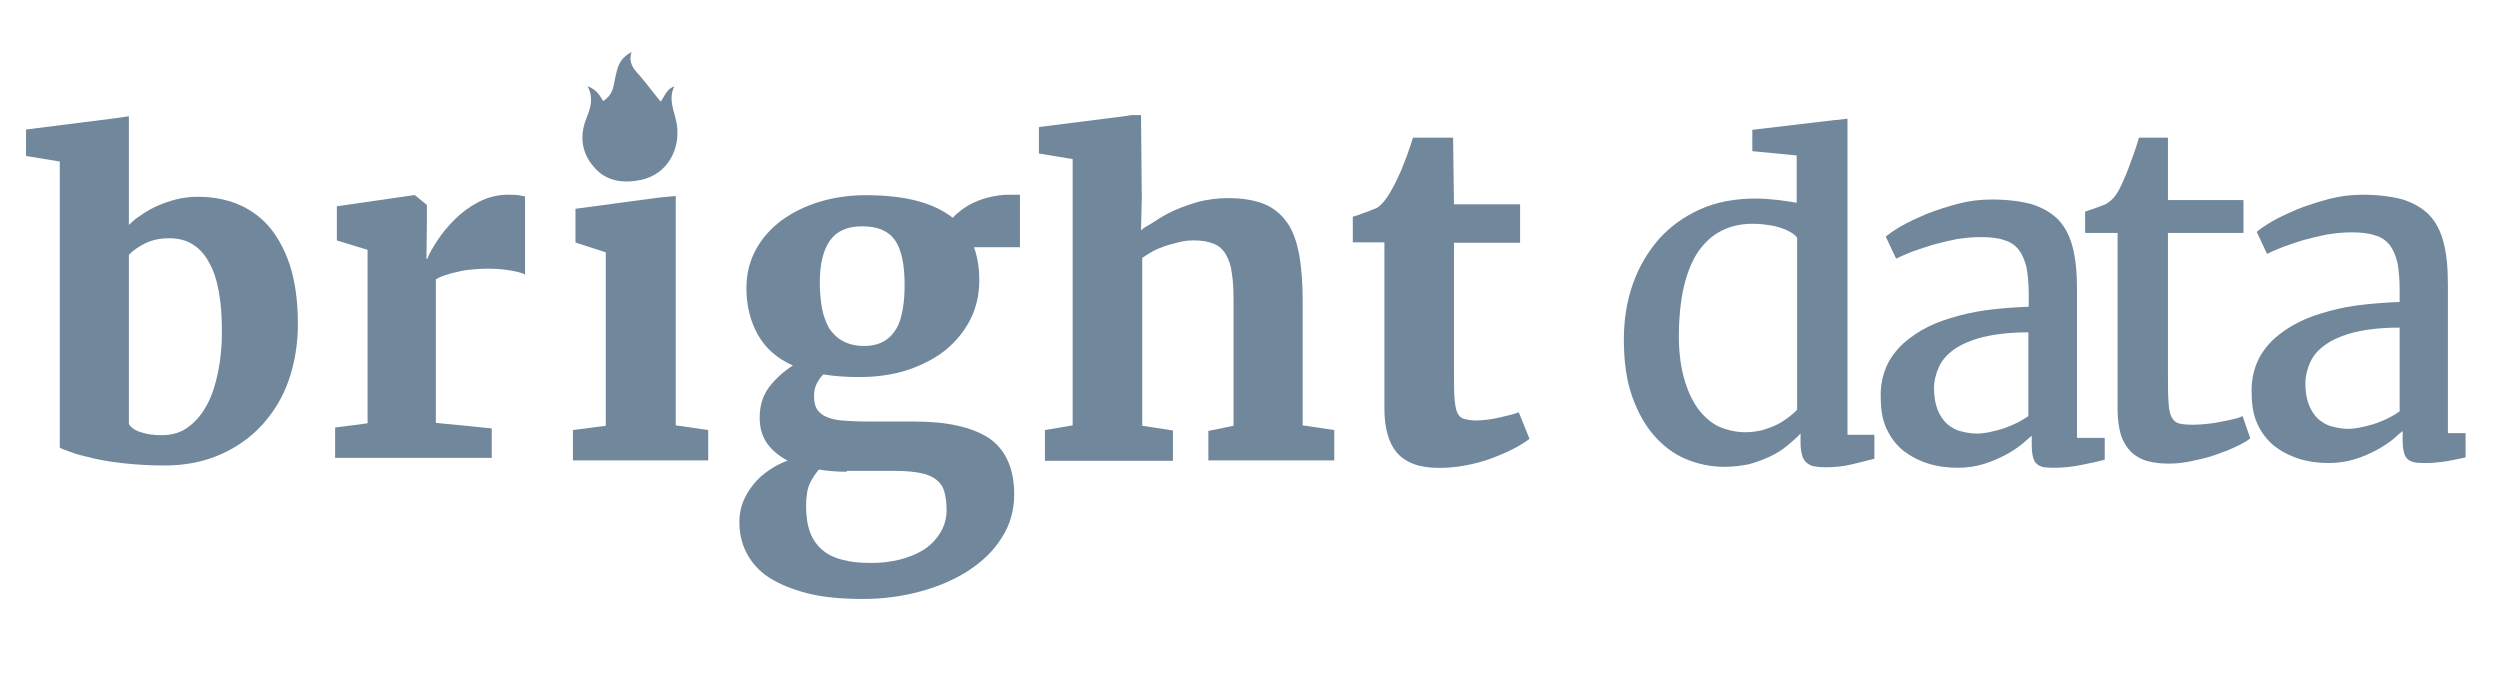
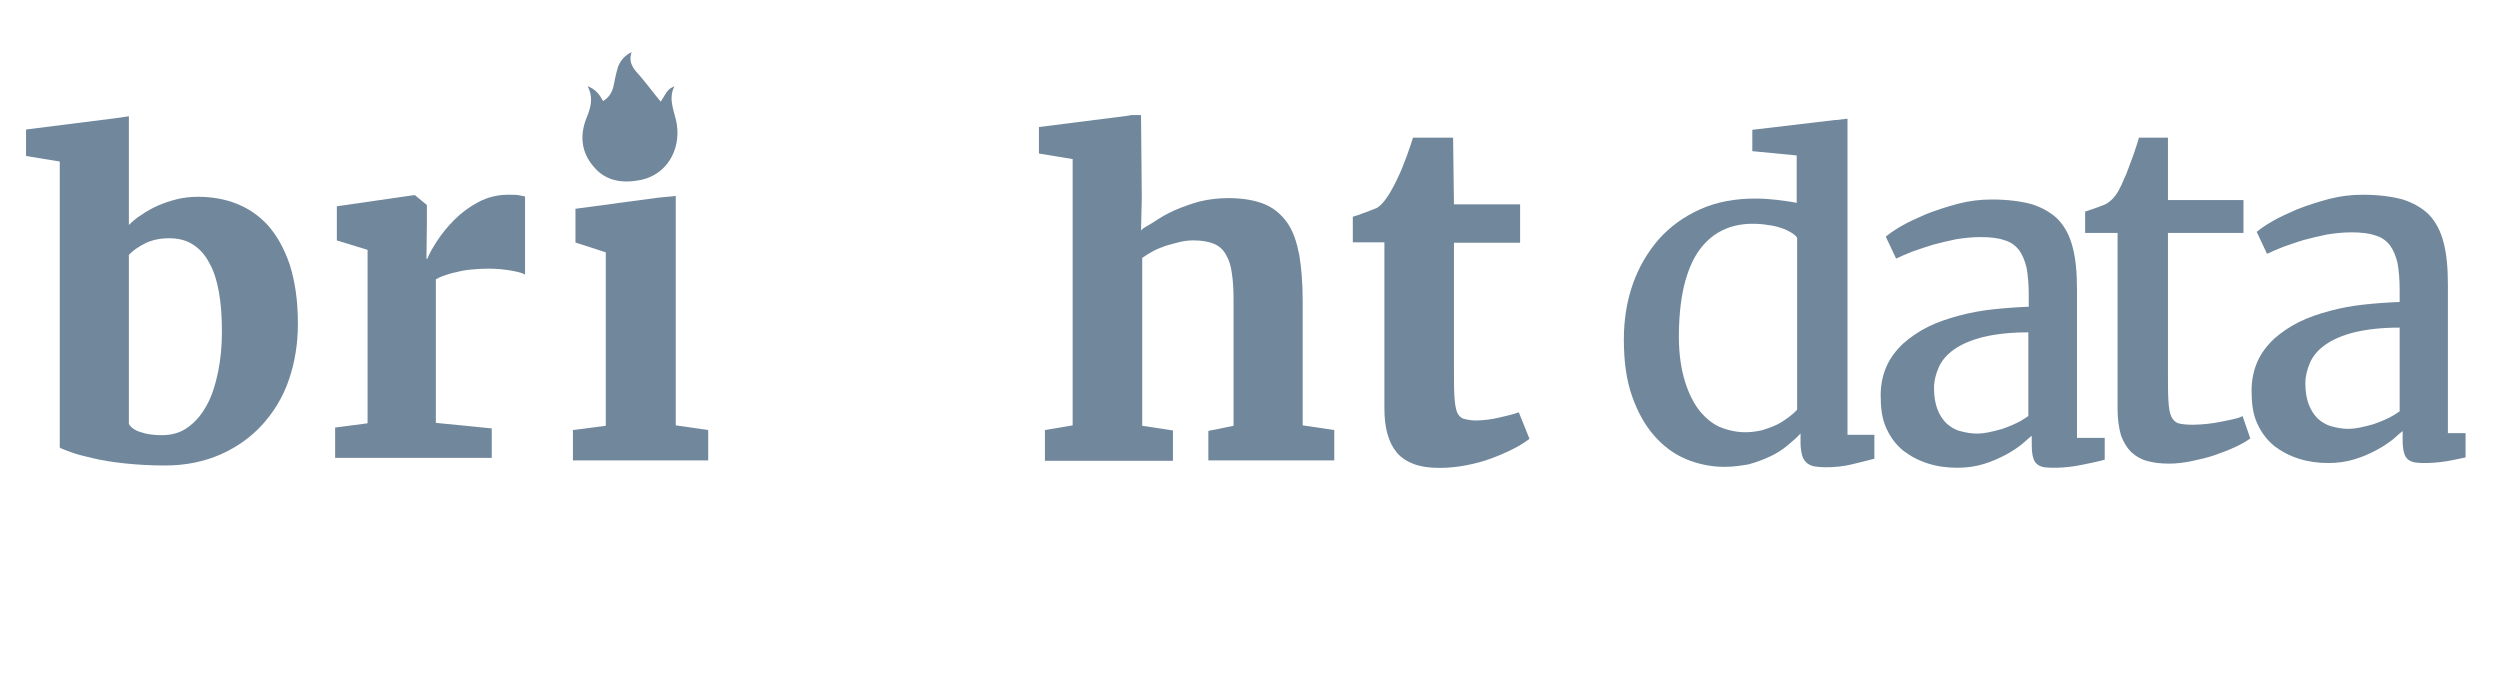
<svg xmlns="http://www.w3.org/2000/svg" width="96" height="26" viewBox="0 0 96 26" fill="none">
  <g clip-path="url(#clip0_18091_512)">
    <path d="M22.563 3.31C22.801 3.762 22.682 4.143 22.515 4.548C22.254 5.215 22.325 5.858 22.801 6.405C23.277 6.977 23.944 7.048 24.635 6.905C25.587 6.691 26.135 5.786 25.992 4.786C25.921 4.31 25.635 3.834 25.897 3.31C25.659 3.429 25.659 3.429 25.373 3.905C25.111 3.595 24.873 3.262 24.587 2.929C24.349 2.667 24.111 2.429 24.254 2C23.968 2.143 23.825 2.333 23.73 2.572C23.659 2.81 23.611 3.048 23.563 3.286C23.516 3.524 23.397 3.738 23.159 3.881C23.016 3.619 22.873 3.429 22.563 3.31Z" fill="#70879C" />
    <path d="M2.295 17.186V6.203L1 5.99V4.973L4.376 4.547L4.949 4.465V4.907V8.64C5.08 8.509 5.244 8.361 5.441 8.246C5.621 8.115 5.834 8 6.047 7.902C6.277 7.804 6.506 7.722 6.768 7.656C7.031 7.59 7.309 7.557 7.604 7.557C8.129 7.557 8.62 7.64 9.079 7.82C9.538 8 9.948 8.279 10.292 8.657C10.636 9.05 10.914 9.542 11.127 10.166C11.324 10.789 11.439 11.527 11.439 12.429C11.439 13.2 11.324 13.906 11.095 14.578C10.865 15.251 10.521 15.809 10.079 16.301C9.636 16.793 9.095 17.17 8.473 17.449C7.834 17.728 7.129 17.875 6.326 17.875C5.769 17.875 5.261 17.843 4.786 17.794C4.327 17.744 3.917 17.679 3.573 17.597C3.229 17.515 2.95 17.449 2.737 17.367C2.524 17.285 2.36 17.236 2.295 17.186ZM6.506 9.149C6.146 9.149 5.834 9.214 5.572 9.346C5.31 9.477 5.097 9.624 4.949 9.788V16.284C5.031 16.416 5.179 16.53 5.408 16.596C5.638 16.678 5.916 16.711 6.211 16.711C6.605 16.711 6.949 16.612 7.227 16.399C7.522 16.186 7.752 15.907 7.948 15.546C8.145 15.185 8.276 14.759 8.374 14.283C8.473 13.807 8.522 13.282 8.522 12.741C8.522 12.183 8.489 11.675 8.407 11.216C8.325 10.773 8.211 10.395 8.03 10.084C7.866 9.772 7.653 9.542 7.391 9.378C7.162 9.231 6.85 9.149 6.506 9.149Z" fill="#70879C" />
    <path d="M12.869 17.583V16.418L14.115 16.254V9.594L12.935 9.233V7.921L15.884 7.495H15.934L16.392 7.872V8.594L16.376 9.939H16.409C16.474 9.758 16.605 9.529 16.786 9.25C16.966 8.971 17.195 8.692 17.458 8.43C17.72 8.167 18.031 7.938 18.375 7.757C18.72 7.577 19.096 7.478 19.506 7.478C19.686 7.478 19.817 7.478 19.916 7.495C20.014 7.511 20.096 7.527 20.162 7.544V10.546C20.096 10.497 19.932 10.447 19.67 10.398C19.408 10.349 19.08 10.316 18.72 10.316C18.523 10.316 18.31 10.332 18.113 10.349C17.916 10.365 17.72 10.398 17.54 10.447C17.359 10.48 17.212 10.529 17.064 10.579C16.917 10.628 16.819 10.677 16.737 10.726V16.238L18.883 16.451V17.583H12.869Z" fill="#70879C" />
    <path d="M22 17.679V16.514L23.262 16.35V9.69L22.098 9.313V8.017L25.277 7.59L25.949 7.524V7.968V16.334L27.195 16.514V17.679H22Z" fill="#70879C" />
-     <path d="M32.973 14.479C32.481 14.479 32.023 14.445 31.615 14.377C31.514 14.479 31.429 14.599 31.361 14.735C31.293 14.872 31.259 15.026 31.259 15.213C31.259 15.418 31.293 15.589 31.378 15.726C31.463 15.845 31.581 15.948 31.751 16.016C31.921 16.084 32.124 16.136 32.396 16.153C32.667 16.17 32.973 16.187 33.329 16.187H35.11C36.4 16.187 37.35 16.409 37.995 16.836C38.623 17.28 38.945 17.997 38.945 18.987C38.945 19.585 38.792 20.148 38.47 20.644C38.164 21.139 37.74 21.549 37.197 21.907C36.671 22.249 36.044 22.522 35.348 22.71C34.652 22.898 33.923 23 33.159 23H33.142C32.294 23 31.581 22.932 30.988 22.778C30.394 22.624 29.902 22.419 29.511 22.163C29.121 21.907 28.85 21.583 28.663 21.224C28.476 20.866 28.392 20.456 28.392 20.029C28.392 19.756 28.442 19.5 28.544 19.243C28.646 19.004 28.782 18.782 28.951 18.577C29.121 18.372 29.308 18.202 29.545 18.048C29.766 17.894 30.003 17.775 30.241 17.689C29.902 17.502 29.63 17.28 29.444 17.006C29.257 16.733 29.172 16.409 29.172 16.033C29.172 15.572 29.291 15.197 29.528 14.872C29.766 14.565 30.071 14.274 30.445 14.035C29.834 13.762 29.393 13.369 29.104 12.857C28.816 12.345 28.663 11.747 28.663 11.064C28.663 10.518 28.782 10.04 29.019 9.596C29.257 9.152 29.596 8.776 30.003 8.469C30.428 8.161 30.903 7.922 31.463 7.751C32.023 7.581 32.616 7.495 33.244 7.495H33.261C34.754 7.495 35.857 7.786 36.587 8.366C36.671 8.264 36.79 8.161 36.926 8.059C37.062 7.956 37.231 7.854 37.418 7.769C37.605 7.683 37.808 7.615 38.029 7.564C38.249 7.512 38.487 7.478 38.741 7.478H39.166V9.493H37.401C37.469 9.681 37.52 9.886 37.554 10.091C37.588 10.296 37.605 10.535 37.605 10.774C37.605 11.32 37.486 11.816 37.265 12.259C37.045 12.703 36.722 13.096 36.315 13.438C35.908 13.762 35.416 14.018 34.856 14.206C34.279 14.394 33.668 14.479 32.973 14.479ZM32.514 18.116C32.124 18.116 31.768 18.082 31.446 18.031C31.327 18.168 31.208 18.338 31.106 18.543C31.005 18.748 30.954 19.055 30.954 19.414C30.954 19.824 31.005 20.166 31.106 20.439C31.208 20.712 31.378 20.951 31.581 21.122C31.785 21.292 32.056 21.429 32.362 21.497C32.667 21.583 33.023 21.617 33.431 21.617H33.448C33.804 21.617 34.16 21.583 34.517 21.497C34.856 21.412 35.178 21.292 35.45 21.122C35.721 20.951 35.942 20.729 36.094 20.473C36.264 20.217 36.349 19.909 36.349 19.568C36.349 19.312 36.315 19.073 36.264 18.885C36.213 18.697 36.111 18.543 35.959 18.424C35.806 18.304 35.62 18.219 35.365 18.168C35.11 18.116 34.788 18.082 34.398 18.082H32.514V18.116ZM33.193 13.284C33.499 13.284 33.753 13.216 33.957 13.096C34.16 12.977 34.313 12.806 34.432 12.601C34.55 12.396 34.618 12.14 34.669 11.85C34.72 11.559 34.737 11.252 34.737 10.945C34.737 10.159 34.618 9.579 34.364 9.22C34.109 8.861 33.702 8.691 33.108 8.691H33.091C32.532 8.691 32.124 8.878 31.87 9.237C31.615 9.596 31.48 10.125 31.48 10.859C31.48 11.218 31.514 11.542 31.564 11.833C31.615 12.123 31.717 12.379 31.836 12.601C31.972 12.806 32.141 12.977 32.362 13.096C32.582 13.216 32.854 13.284 33.193 13.284Z" fill="#70879C" />
    <path d="M40.125 17.679V16.514L41.19 16.334V6.109L39.895 5.895V4.878L43.255 4.452L43.45 4.419H43.815L43.845 7.607L43.815 8.848C43.963 8.7 44.058 8.689 44.304 8.525C44.55 8.361 44.795 8.214 45.09 8.082C45.385 7.951 45.713 7.836 46.057 7.738C46.401 7.656 46.778 7.607 47.155 7.607C47.712 7.607 48.188 7.689 48.548 7.836C48.909 7.984 49.204 8.23 49.433 8.558C49.663 8.886 49.794 9.296 49.892 9.788C49.974 10.28 50.023 10.871 50.023 11.544V16.334L51.236 16.514V17.679H46.401V16.547L47.368 16.35V11.527C47.368 11.134 47.352 10.789 47.303 10.494C47.27 10.198 47.188 9.969 47.073 9.772C46.959 9.575 46.811 9.444 46.614 9.362C46.418 9.28 46.156 9.231 45.844 9.231C45.664 9.231 45.484 9.247 45.287 9.296C45.09 9.346 44.91 9.395 44.746 9.444C44.566 9.51 44.402 9.575 44.255 9.657C44.107 9.739 43.976 9.821 43.861 9.903V16.35L45.041 16.53V17.695H40.125V17.679Z" fill="#70879C" />
    <path d="M53.161 15.671V9.306H51.948V8.322C51.997 8.305 52.063 8.289 52.161 8.256C52.26 8.223 52.358 8.174 52.473 8.141C52.571 8.108 52.669 8.059 52.768 8.026C52.866 7.994 52.915 7.961 52.931 7.944C53.128 7.797 53.325 7.518 53.538 7.108C53.603 6.993 53.653 6.862 53.734 6.698C53.816 6.534 53.866 6.386 53.931 6.222C53.997 6.058 54.062 5.894 54.111 5.73C54.177 5.566 54.21 5.418 54.259 5.287H55.799L55.832 7.846H58.372V9.322H55.832V14.112C55.832 14.572 55.832 14.932 55.849 15.211C55.865 15.49 55.898 15.687 55.947 15.818C55.996 15.949 56.094 16.048 56.209 16.081C56.324 16.113 56.488 16.146 56.684 16.146H56.701C56.832 16.146 56.979 16.13 57.143 16.113C57.291 16.097 57.438 16.064 57.586 16.031C57.733 15.999 57.864 15.966 57.995 15.933C58.126 15.9 58.225 15.867 58.307 15.835H58.323L58.733 16.852C58.552 16.983 58.356 17.114 58.094 17.245C57.831 17.377 57.569 17.491 57.258 17.606C56.946 17.721 56.635 17.803 56.291 17.869C55.947 17.934 55.619 17.967 55.275 17.967H55.258C54.882 17.967 54.554 17.918 54.292 17.82C54.029 17.721 53.8 17.573 53.636 17.377C53.472 17.18 53.358 16.95 53.276 16.655C53.194 16.36 53.161 16.048 53.161 15.671Z" fill="#70879C" />
    <path d="M66.224 17.927C65.716 17.927 65.224 17.828 64.749 17.632C64.274 17.435 63.864 17.123 63.52 16.729C63.159 16.319 62.881 15.811 62.668 15.204C62.455 14.597 62.356 13.875 62.356 13.039C62.356 12.268 62.471 11.562 62.701 10.906C62.93 10.25 63.274 9.676 63.7 9.184C64.143 8.691 64.667 8.314 65.29 8.035C65.912 7.756 66.617 7.625 67.404 7.625C67.682 7.625 67.945 7.642 68.223 7.674C68.485 7.707 68.748 7.74 68.993 7.789V5.969L67.289 5.805V4.985L70.468 4.608H70.517L70.944 4.557V16.697H71.976V17.615C71.73 17.681 71.451 17.746 71.124 17.828C70.796 17.91 70.452 17.943 70.091 17.943C69.944 17.943 69.796 17.927 69.682 17.91C69.567 17.894 69.469 17.845 69.387 17.779C69.305 17.714 69.239 17.615 69.206 17.5C69.174 17.386 69.141 17.221 69.141 17.025V16.647C68.993 16.811 68.813 16.959 68.617 17.123C68.42 17.287 68.207 17.418 67.961 17.533C67.715 17.648 67.453 17.746 67.158 17.828C66.879 17.878 66.568 17.927 66.224 17.927ZM67.027 16.598C67.256 16.598 67.469 16.565 67.682 16.516C67.879 16.451 68.076 16.385 68.24 16.303C68.403 16.221 68.551 16.122 68.682 16.024C68.813 15.926 68.928 15.827 69.01 15.729V9.134C68.977 9.069 68.895 9.003 68.797 8.938C68.682 8.872 68.567 8.806 68.403 8.757C68.256 8.708 68.076 8.659 67.895 8.642C67.715 8.609 67.519 8.593 67.305 8.593C66.912 8.593 66.552 8.659 66.224 8.806C65.88 8.954 65.585 9.184 65.323 9.512C65.06 9.84 64.864 10.266 64.716 10.791C64.569 11.316 64.487 11.956 64.47 12.71C64.454 13.383 64.52 13.973 64.651 14.466C64.782 14.958 64.962 15.351 65.192 15.68C65.421 15.991 65.7 16.237 66.011 16.385C66.322 16.516 66.666 16.598 67.027 16.598Z" fill="#70879C" />
    <path d="M72.218 15.174C72.218 14.764 72.3 14.386 72.447 14.058C72.595 13.73 72.808 13.451 73.086 13.189C73.365 12.943 73.676 12.73 74.037 12.549C74.397 12.369 74.791 12.238 75.217 12.123C75.643 12.008 76.085 11.926 76.544 11.877C77.003 11.828 77.462 11.795 77.904 11.778V11.319C77.904 10.909 77.871 10.564 77.822 10.286C77.757 10.007 77.658 9.777 77.527 9.597C77.38 9.416 77.2 9.285 76.954 9.219C76.724 9.137 76.413 9.104 76.052 9.104C75.741 9.104 75.43 9.137 75.118 9.186C74.807 9.252 74.512 9.318 74.217 9.4C73.939 9.482 73.676 9.58 73.43 9.662C73.185 9.761 72.988 9.843 72.824 9.925H72.808L72.414 9.088C72.529 8.99 72.709 8.858 72.988 8.694C73.267 8.53 73.594 8.383 73.971 8.219C74.348 8.071 74.758 7.94 75.184 7.825C75.626 7.71 76.052 7.661 76.478 7.661C77.085 7.661 77.593 7.726 78.019 7.841C78.429 7.973 78.773 8.169 79.035 8.432C79.297 8.711 79.477 9.055 79.592 9.498C79.707 9.941 79.756 10.466 79.756 11.106V16.814H80.821V17.651C80.707 17.684 80.575 17.716 80.428 17.749C80.28 17.782 80.117 17.815 79.953 17.848C79.789 17.881 79.609 17.913 79.445 17.93C79.281 17.946 79.1 17.962 78.953 17.962C78.789 17.962 78.658 17.962 78.527 17.946C78.412 17.93 78.314 17.897 78.232 17.831C78.15 17.766 78.101 17.684 78.068 17.552C78.035 17.438 78.019 17.273 78.019 17.06V16.732C77.937 16.798 77.822 16.896 77.658 17.044C77.495 17.175 77.281 17.323 77.036 17.454C76.79 17.585 76.511 17.716 76.184 17.815C75.872 17.913 75.528 17.962 75.168 17.962C74.774 17.962 74.397 17.913 74.037 17.799C73.676 17.684 73.365 17.52 73.086 17.306C72.808 17.077 72.595 16.798 72.431 16.437C72.267 16.076 72.218 15.666 72.218 15.174ZM75.938 16.65C76.052 16.65 76.2 16.634 76.364 16.601C76.528 16.568 76.708 16.519 76.888 16.47C77.069 16.404 77.249 16.338 77.413 16.256C77.593 16.174 77.74 16.076 77.888 15.978V12.762C77.2 12.762 76.626 12.828 76.151 12.943C75.692 13.058 75.315 13.222 75.036 13.419C74.758 13.616 74.561 13.845 74.447 14.108C74.332 14.37 74.266 14.633 74.266 14.911C74.266 15.223 74.315 15.502 74.397 15.715C74.479 15.928 74.594 16.109 74.742 16.256C74.889 16.388 75.069 16.503 75.266 16.552C75.495 16.617 75.708 16.65 75.938 16.65Z" fill="#70879C" />
    <path d="M81.315 15.72V8.945H80.069V8.125C80.25 8.059 80.43 8.01 80.594 7.944C80.774 7.879 80.905 7.83 80.971 7.764C81.167 7.633 81.315 7.419 81.462 7.108C81.511 7.009 81.561 6.862 81.642 6.698C81.708 6.534 81.774 6.353 81.839 6.173C81.905 5.992 81.97 5.828 82.019 5.664C82.069 5.5 82.118 5.369 82.134 5.287H83.249V7.682H86.149V8.945H83.249V14.145C83.249 14.653 83.249 15.064 83.265 15.359C83.281 15.654 83.314 15.867 83.38 15.999C83.445 16.13 83.543 16.228 83.675 16.261C83.806 16.294 83.986 16.31 84.215 16.31H84.232C84.396 16.31 84.576 16.294 84.756 16.277C84.936 16.261 85.117 16.228 85.281 16.195C85.461 16.163 85.608 16.13 85.756 16.097C85.903 16.064 86.018 16.031 86.1 15.982H86.116L86.411 16.835C86.28 16.934 86.084 17.049 85.838 17.163C85.592 17.278 85.33 17.377 85.051 17.475C84.773 17.573 84.478 17.639 84.166 17.705C83.855 17.77 83.576 17.803 83.298 17.803H83.281C82.97 17.803 82.708 17.77 82.462 17.705C82.216 17.639 82.019 17.524 81.839 17.36C81.675 17.196 81.544 16.983 81.446 16.72C81.364 16.425 81.315 16.097 81.315 15.72Z" fill="#70879C" />
    <path d="M86.461 14.991C86.461 14.581 86.543 14.204 86.69 13.876C86.838 13.548 87.051 13.269 87.329 13.006C87.608 12.76 87.919 12.547 88.28 12.367C88.641 12.186 89.034 12.055 89.46 11.94C89.886 11.825 90.328 11.743 90.787 11.694C91.246 11.645 91.705 11.612 92.147 11.596V11.136C92.147 10.726 92.115 10.382 92.066 10.103C92 9.824 91.902 9.594 91.77 9.414C91.623 9.233 91.443 9.102 91.197 9.037C90.968 8.955 90.656 8.922 90.296 8.922C89.984 8.922 89.673 8.955 89.362 9.004C89.05 9.069 88.755 9.135 88.46 9.217C88.182 9.299 87.919 9.398 87.674 9.48C87.428 9.578 87.231 9.66 87.067 9.742H87.051L86.658 8.905C86.772 8.807 86.953 8.676 87.231 8.512C87.51 8.348 87.838 8.2 88.214 8.036C88.591 7.888 89.001 7.757 89.427 7.642C89.87 7.527 90.296 7.478 90.722 7.478C91.328 7.478 91.836 7.544 92.262 7.659C92.672 7.79 93.016 7.987 93.278 8.249C93.54 8.528 93.721 8.873 93.835 9.316C93.95 9.758 93.999 10.283 93.999 10.923V16.632H95.064V17.468C94.95 17.501 94.819 17.534 94.671 17.567C94.524 17.599 94.36 17.632 94.196 17.665C94.032 17.698 93.852 17.731 93.688 17.747C93.524 17.764 93.344 17.78 93.196 17.78C93.032 17.78 92.901 17.78 92.77 17.764C92.655 17.747 92.557 17.714 92.475 17.649C92.393 17.583 92.344 17.501 92.311 17.37C92.278 17.255 92.262 17.091 92.262 16.878V16.55C92.18 16.615 92.066 16.714 91.902 16.861C91.738 16.992 91.525 17.14 91.279 17.271C91.033 17.403 90.754 17.534 90.427 17.632C90.115 17.731 89.771 17.78 89.411 17.78C89.017 17.78 88.641 17.731 88.28 17.616C87.919 17.501 87.608 17.337 87.329 17.124C87.051 16.894 86.838 16.615 86.674 16.254C86.51 15.893 86.461 15.483 86.461 14.991ZM90.197 16.468C90.312 16.468 90.46 16.451 90.623 16.418C90.787 16.386 90.968 16.336 91.148 16.287C91.328 16.221 91.508 16.156 91.672 16.074C91.852 15.992 92 15.893 92.147 15.795V12.58C91.459 12.58 90.886 12.646 90.41 12.76C89.951 12.875 89.575 13.039 89.296 13.236C89.017 13.433 88.821 13.662 88.706 13.925C88.591 14.187 88.526 14.45 88.526 14.729C88.526 15.04 88.575 15.319 88.657 15.533C88.739 15.746 88.853 15.926 89.001 16.074C89.148 16.205 89.329 16.32 89.525 16.369C89.755 16.435 89.968 16.468 90.197 16.468Z" fill="#70879C" />
  </g>
  <defs>
    <clipPath id="clip0_18091_512">
      <rect width="93.678" height="21" fill="white" transform="translate(1 2)" />
    </clipPath>
  </defs>
</svg>